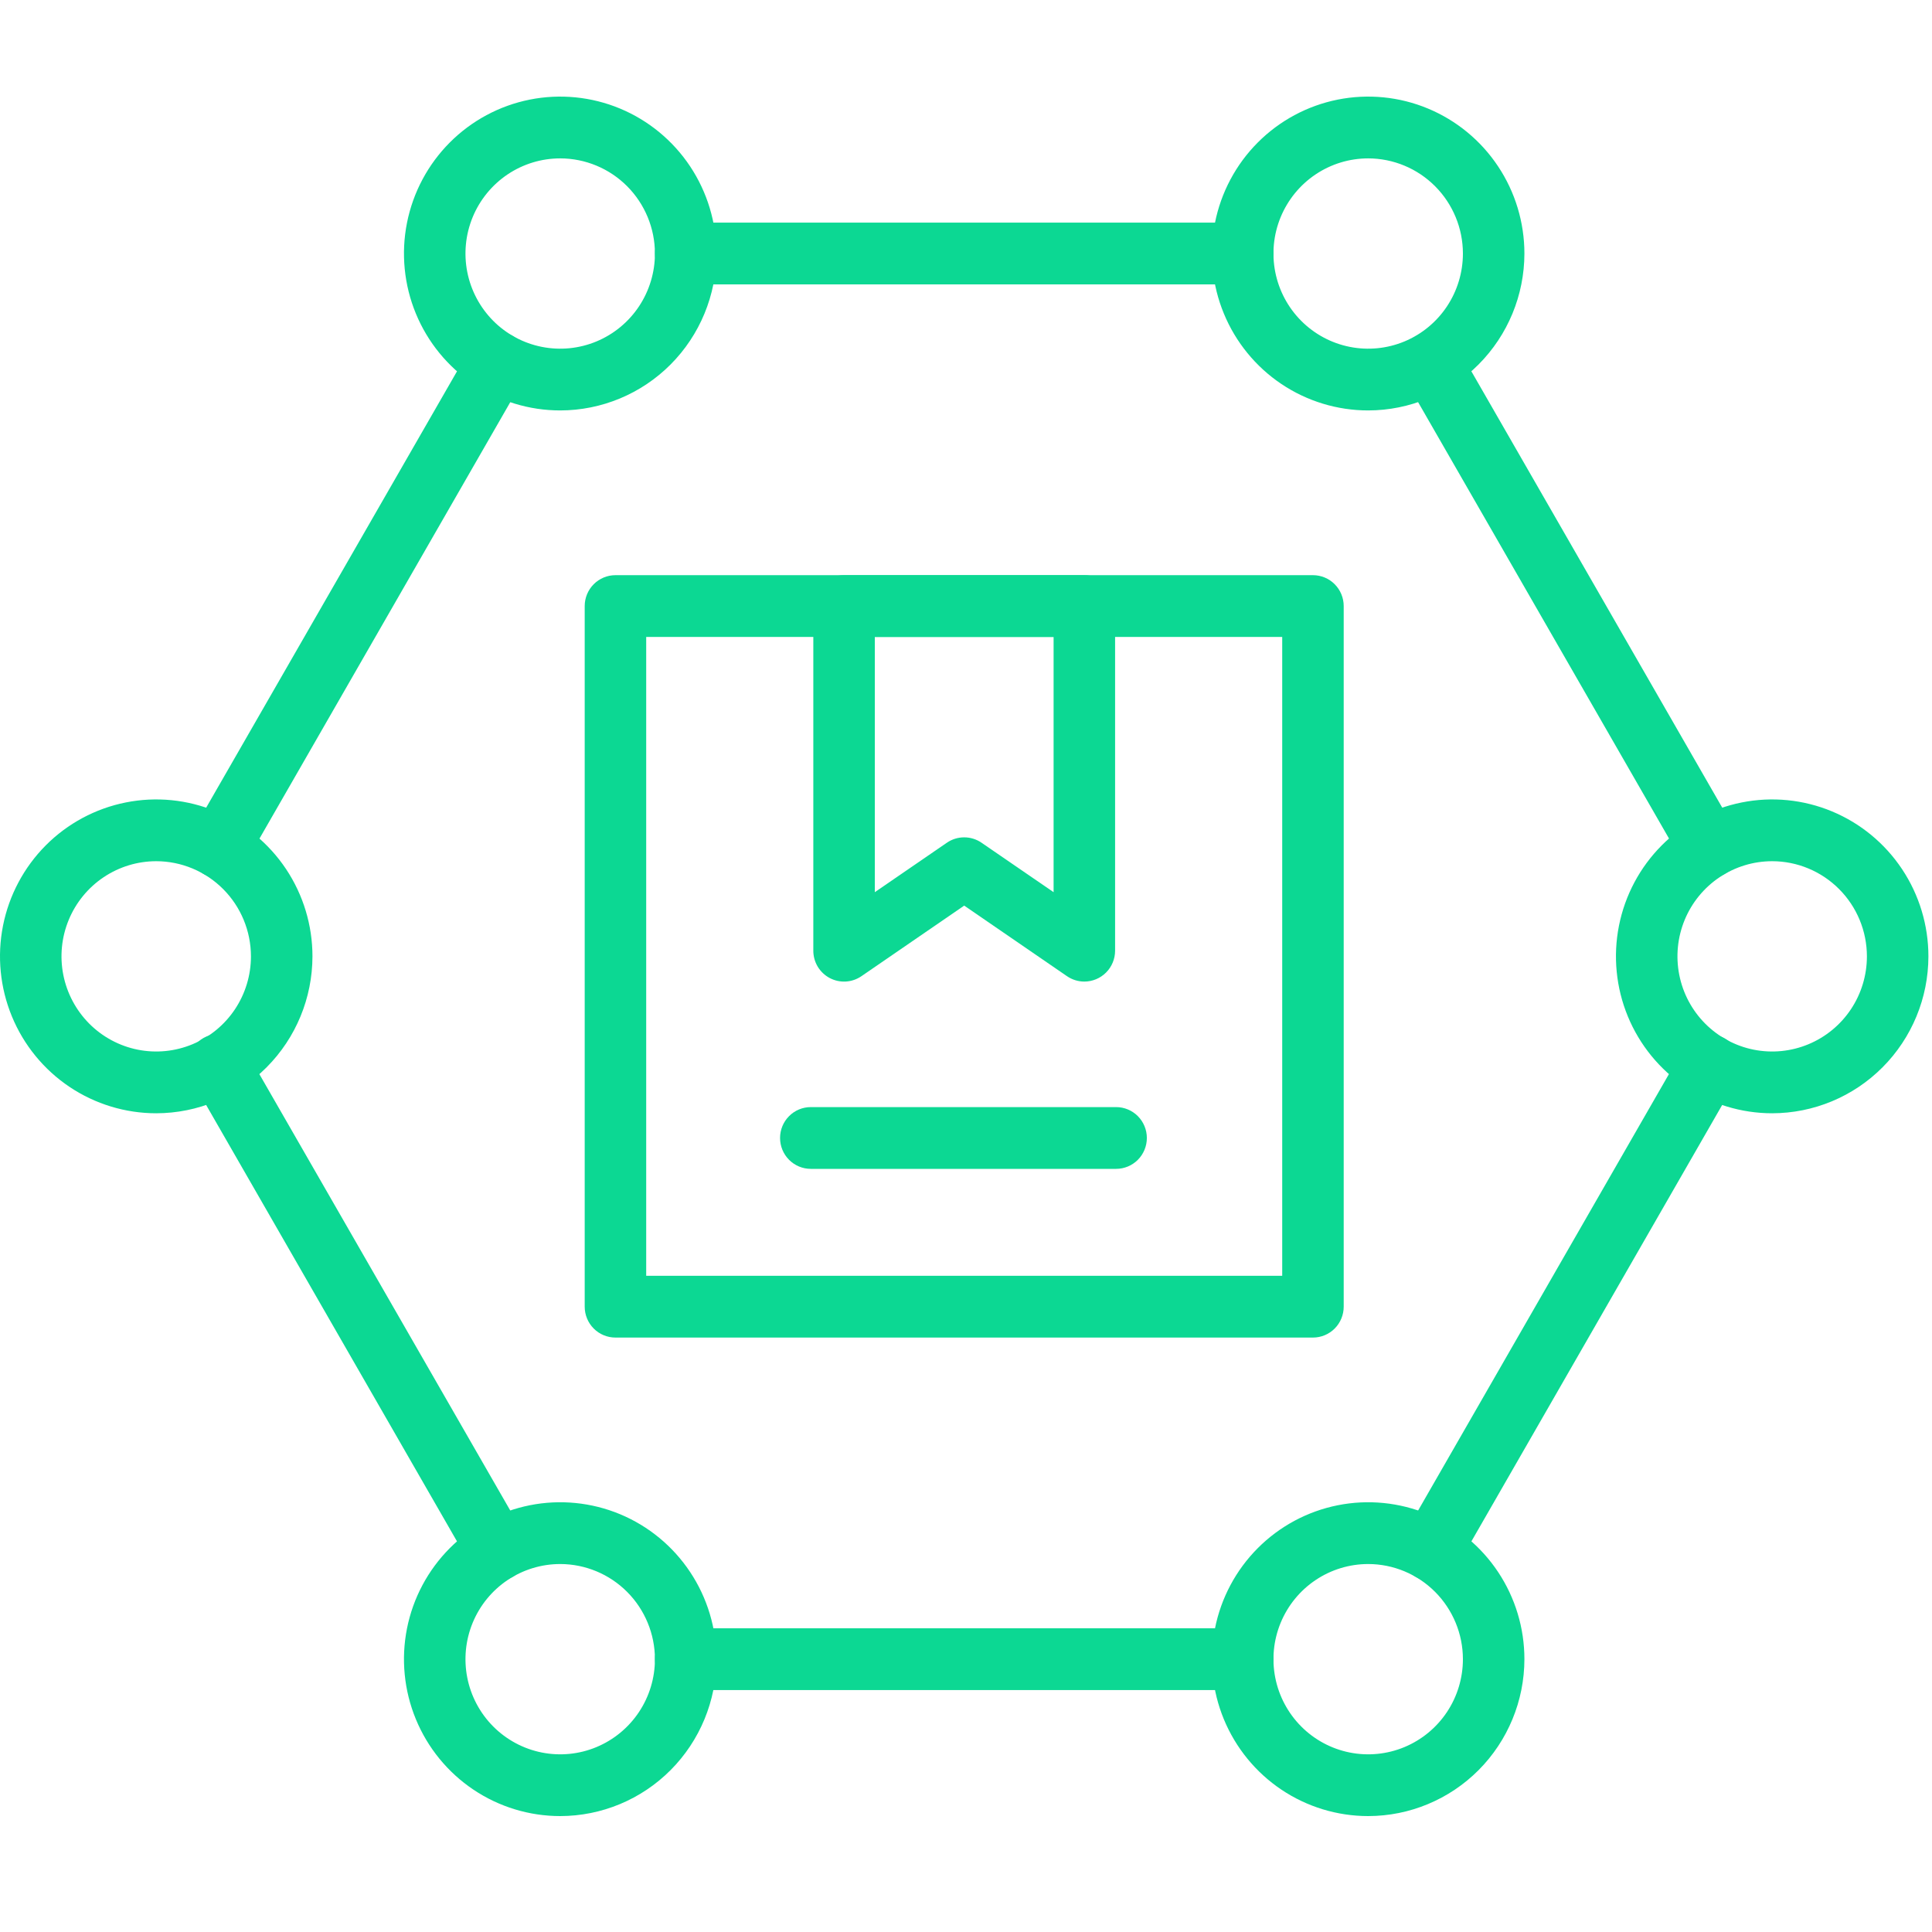
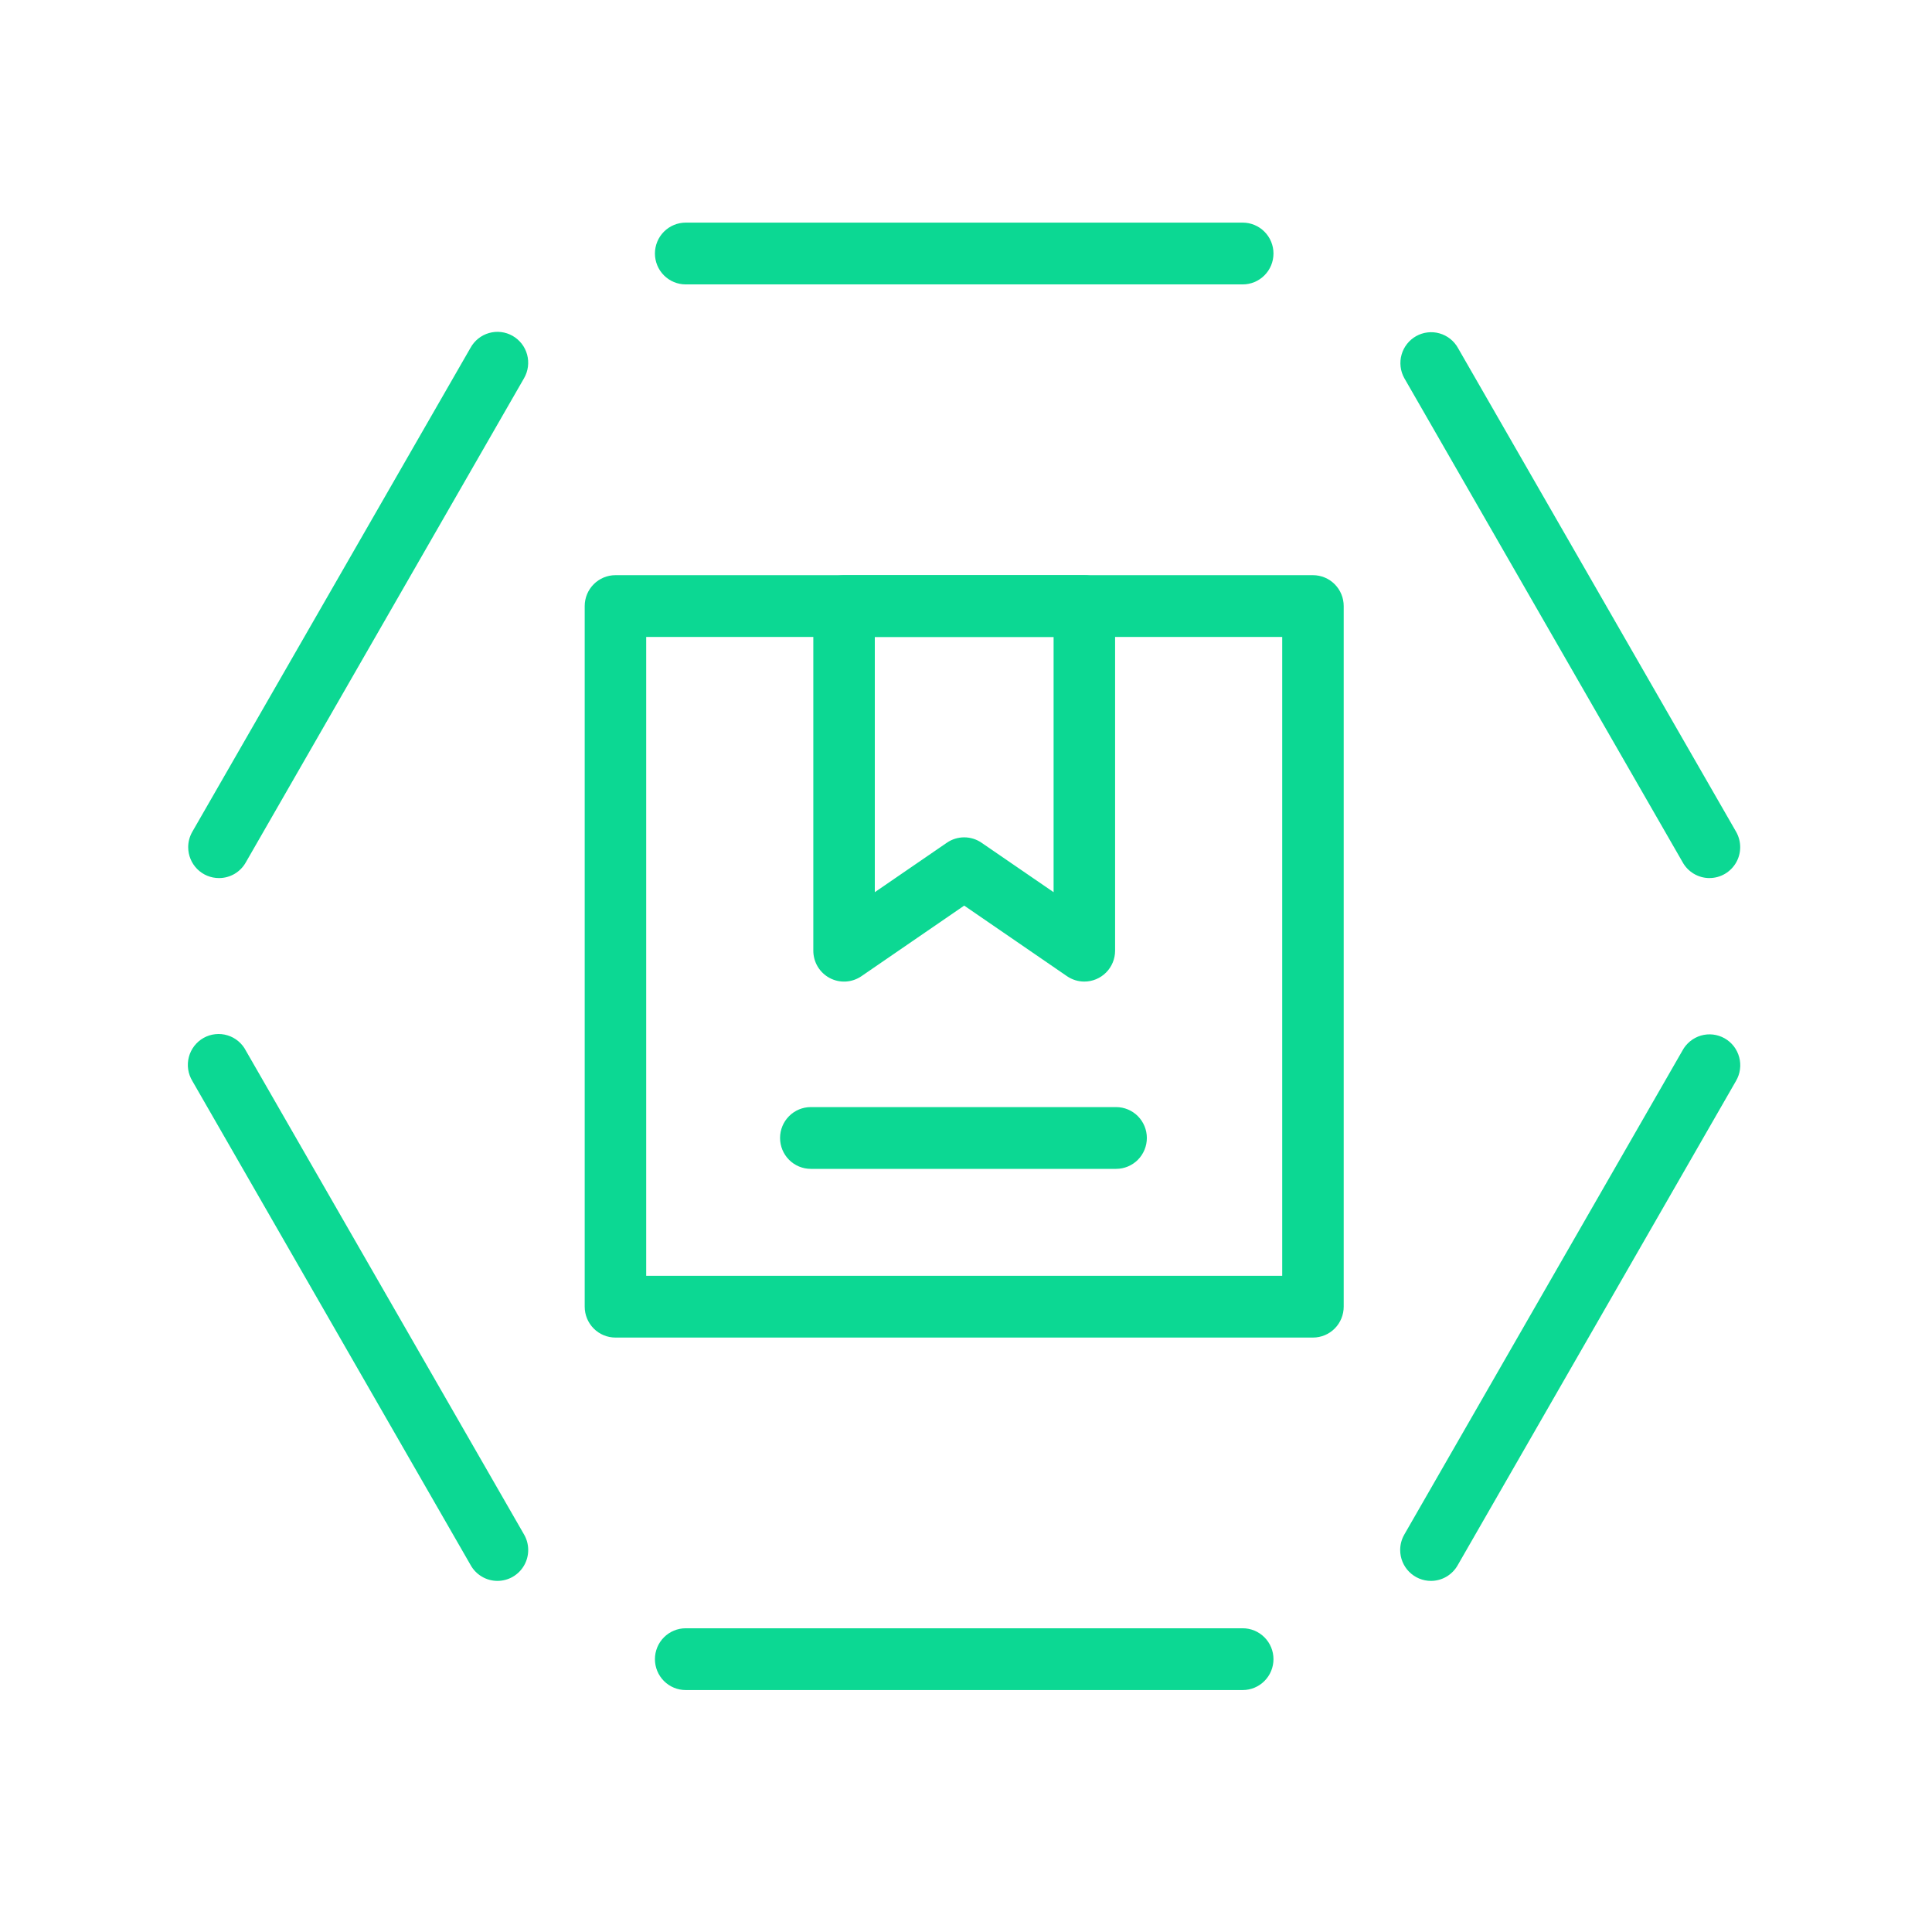
<svg xmlns="http://www.w3.org/2000/svg" width="100" height="100" viewBox="0 0 100 100" fill="none">
  <path d="M67.959 69.232H31.855C31.433 69.232 31.028 69.064 30.73 68.764C30.431 68.464 30.264 68.057 30.264 67.633V31.37C30.264 30.946 30.431 30.54 30.73 30.24C31.028 29.94 31.433 29.771 31.855 29.771H67.959C68.381 29.771 68.786 29.94 69.084 30.24C69.383 30.54 69.55 30.946 69.55 31.37V67.633C69.55 68.057 69.383 68.464 69.084 68.764C68.786 69.064 68.381 69.232 67.959 69.232ZM33.447 66.035H66.367V32.969H33.447V66.035Z" fill="#0CD893" />
  <path d="M56.125 50.806C55.805 50.806 55.492 50.709 55.227 50.527L49.907 46.874L44.587 50.528C44.347 50.692 44.068 50.788 43.779 50.804C43.49 50.821 43.202 50.758 42.945 50.622C42.689 50.486 42.475 50.283 42.325 50.034C42.176 49.785 42.097 49.499 42.097 49.208V31.369C42.097 30.945 42.264 30.538 42.563 30.239C42.861 29.939 43.266 29.77 43.688 29.77H56.125C56.547 29.77 56.952 29.939 57.251 30.239C57.549 30.538 57.717 30.945 57.717 31.369V49.207C57.717 49.631 57.549 50.038 57.251 50.337C56.952 50.637 56.547 50.806 56.125 50.806ZM49.907 43.341C50.227 43.341 50.54 43.438 50.805 43.62L54.534 46.179V32.968H45.28V46.179L49.009 43.62C49.273 43.438 49.586 43.341 49.907 43.341ZM57.769 60.5H41.967C41.545 60.5 41.14 60.332 40.842 60.032C40.543 59.732 40.376 59.325 40.376 58.901C40.376 58.477 40.543 58.071 40.842 57.771C41.14 57.471 41.545 57.303 41.967 57.303H57.769C58.191 57.303 58.596 57.471 58.895 57.771C59.193 58.071 59.361 58.477 59.361 58.901C59.361 59.325 59.193 59.732 58.895 60.032C58.596 60.332 58.191 60.5 57.769 60.5ZM74.065 81.827C73.642 81.827 73.238 81.658 72.939 81.358C72.641 81.059 72.473 80.652 72.473 80.228C72.473 79.948 72.547 79.672 72.686 79.429L87.081 54.381C87.181 54.193 87.318 54.028 87.483 53.894C87.647 53.76 87.837 53.661 88.04 53.601C88.243 53.542 88.457 53.524 88.667 53.548C88.877 53.573 89.081 53.639 89.265 53.743C89.45 53.848 89.612 53.988 89.742 54.156C89.871 54.324 89.966 54.517 90.021 54.722C90.076 54.928 90.09 55.142 90.061 55.353C90.032 55.564 89.962 55.767 89.854 55.95L75.46 80.998C75.322 81.249 75.12 81.458 74.875 81.604C74.63 81.75 74.35 81.827 74.065 81.827ZM64.323 14.721H35.491C35.069 14.721 34.664 14.552 34.365 14.252C34.067 13.953 33.899 13.546 33.899 13.122C33.899 12.698 34.067 12.291 34.365 11.992C34.664 11.692 35.069 11.523 35.491 11.523H64.323C64.745 11.523 65.15 11.692 65.448 11.992C65.747 12.291 65.915 12.698 65.915 13.122C65.915 13.546 65.747 13.953 65.448 14.252C65.15 14.552 64.745 14.721 64.323 14.721ZM25.749 81.827C25.461 81.827 25.179 81.749 24.932 81.6C24.685 81.452 24.483 81.24 24.346 80.985L9.955 55.95C9.844 55.766 9.77 55.562 9.739 55.349C9.708 55.136 9.721 54.919 9.775 54.712C9.829 54.504 9.925 54.309 10.056 54.139C10.188 53.969 10.351 53.827 10.538 53.722C10.725 53.617 10.931 53.552 11.144 53.529C11.357 53.506 11.572 53.526 11.777 53.589C11.982 53.651 12.172 53.755 12.336 53.893C12.5 54.031 12.635 54.201 12.732 54.392L27.127 79.429C27.267 79.672 27.34 79.947 27.34 80.228C27.34 80.508 27.267 80.784 27.127 81.027C26.987 81.27 26.787 81.472 26.545 81.612C26.303 81.753 26.028 81.826 25.749 81.827ZM64.323 87.477H35.491C35.069 87.477 34.664 87.308 34.365 87.008C34.067 86.709 33.899 86.302 33.899 85.878C33.899 85.454 34.067 85.047 34.365 84.748C34.664 84.448 35.069 84.279 35.491 84.279H64.323C64.745 84.279 65.15 84.448 65.448 84.748C65.747 85.047 65.915 85.454 65.915 85.878C65.915 86.302 65.747 86.709 65.448 87.008C65.15 87.308 64.745 87.477 64.323 87.477ZM11.333 45.449C10.911 45.449 10.506 45.281 10.207 44.981C9.909 44.681 9.741 44.275 9.741 43.851C9.741 43.57 9.815 43.294 9.955 43.051L24.354 18.002C24.456 17.817 24.593 17.655 24.757 17.523C24.922 17.392 25.111 17.294 25.313 17.237C25.515 17.179 25.727 17.162 25.936 17.187C26.144 17.212 26.346 17.278 26.529 17.382C26.712 17.486 26.873 17.625 27.003 17.791C27.132 17.958 27.227 18.148 27.283 18.352C27.338 18.556 27.353 18.768 27.326 18.978C27.3 19.187 27.232 19.389 27.127 19.572L12.732 44.62C12.595 44.872 12.392 45.082 12.146 45.228C11.899 45.373 11.619 45.45 11.333 45.449ZM88.481 45.449C88.194 45.449 87.912 45.37 87.666 45.222C87.419 45.074 87.217 44.862 87.081 44.608L72.686 19.572C72.584 19.389 72.519 19.187 72.495 18.979C72.471 18.77 72.487 18.559 72.545 18.357C72.602 18.155 72.698 17.966 72.828 17.802C72.957 17.637 73.118 17.499 73.301 17.397C73.483 17.295 73.684 17.23 73.892 17.206C74.099 17.181 74.31 17.198 74.511 17.256C74.712 17.313 74.9 17.41 75.064 17.54C75.228 17.67 75.365 17.831 75.466 18.015L89.859 43.05C89.998 43.293 90.072 43.569 90.072 43.849C90.072 44.13 89.999 44.406 89.859 44.649C89.719 44.892 89.518 45.093 89.276 45.234C89.035 45.374 88.76 45.448 88.481 45.448V45.449Z" fill="#0CD893" />
-   <path d="M28.996 21.244C27.397 21.244 25.833 20.768 24.504 19.875C23.174 18.983 22.137 17.714 21.525 16.23C20.913 14.746 20.753 13.113 21.065 11.537C21.377 9.962 22.147 8.515 23.278 7.379C24.409 6.243 25.85 5.469 27.419 5.156C28.987 4.843 30.613 5.004 32.091 5.618C33.568 6.233 34.831 7.274 35.72 8.61C36.608 9.945 37.083 11.516 37.083 13.122C37.08 15.275 36.228 17.34 34.712 18.863C33.196 20.386 31.14 21.242 28.996 21.244ZM28.996 8.198C28.026 8.198 27.078 8.487 26.272 9.028C25.466 9.57 24.837 10.339 24.466 11.239C24.095 12.139 23.998 13.129 24.187 14.084C24.377 15.04 24.844 15.917 25.529 16.606C26.215 17.295 27.089 17.764 28.04 17.953C28.991 18.143 29.977 18.046 30.873 17.673C31.769 17.3 32.535 16.669 33.074 15.858C33.612 15.048 33.9 14.096 33.899 13.122C33.898 11.816 33.381 10.565 32.462 9.641C31.543 8.718 30.296 8.199 28.996 8.198ZM70.818 21.244C69.219 21.244 67.655 20.768 66.325 19.876C64.995 18.983 63.959 17.715 63.347 16.231C62.734 14.747 62.574 13.114 62.886 11.538C63.198 9.963 63.968 8.515 65.099 7.379C66.23 6.243 67.67 5.47 69.239 5.156C70.808 4.843 72.434 5.003 73.911 5.618C75.389 6.233 76.652 7.274 77.54 8.61C78.429 9.945 78.903 11.516 78.903 13.122C78.901 15.275 78.048 17.34 76.533 18.862C75.017 20.385 72.962 21.241 70.818 21.244ZM70.818 8.198C69.848 8.198 68.9 8.487 68.094 9.028C67.287 9.569 66.659 10.338 66.287 11.238C65.916 12.138 65.819 13.128 66.008 14.084C66.197 15.039 66.664 15.917 67.35 16.606C68.036 17.294 68.909 17.764 69.861 17.953C70.812 18.143 71.798 18.046 72.694 17.673C73.59 17.3 74.356 16.669 74.894 15.859C75.433 15.049 75.72 14.096 75.72 13.122C75.719 11.817 75.202 10.565 74.283 9.642C73.364 8.719 72.118 8.2 70.818 8.198ZM8.086 57.623C6.487 57.623 4.924 57.146 3.594 56.254C2.264 55.361 1.228 54.093 0.616 52.609C0.004 51.125 -0.157 49.492 0.155 47.916C0.467 46.34 1.238 44.893 2.368 43.757C3.499 42.621 4.94 41.848 6.509 41.535C8.077 41.221 9.703 41.382 11.181 41.997C12.658 42.611 13.921 43.653 14.81 44.988C15.698 46.324 16.173 47.894 16.173 49.501C16.17 51.654 15.318 53.718 13.802 55.241C12.286 56.764 10.23 57.62 8.086 57.623ZM8.086 44.576C7.117 44.576 6.169 44.865 5.362 45.406C4.556 45.947 3.927 46.716 3.556 47.616C3.185 48.516 3.088 49.506 3.277 50.461C3.467 51.417 3.934 52.294 4.619 52.983C5.305 53.672 6.179 54.141 7.13 54.331C8.081 54.521 9.067 54.423 9.963 54.05C10.859 53.678 11.624 53.047 12.163 52.237C12.702 51.427 12.989 50.475 12.989 49.501C12.988 48.195 12.471 46.943 11.552 46.02C10.633 45.097 9.386 44.577 8.086 44.576ZM28.996 94C27.397 94 25.833 93.524 24.503 92.631C23.174 91.739 22.137 90.47 21.525 88.986C20.913 87.502 20.753 85.868 21.065 84.293C21.377 82.717 22.148 81.27 23.279 80.134C24.41 78.999 25.851 78.225 27.419 77.912C28.988 77.599 30.614 77.76 32.092 78.374C33.569 78.989 34.832 80.031 35.72 81.366C36.609 82.702 37.083 84.273 37.083 85.879C37.08 88.032 36.227 90.097 34.711 91.619C33.195 93.142 31.14 93.998 28.996 94ZM28.996 80.954C28.026 80.954 27.078 81.243 26.272 81.784C25.466 82.325 24.837 83.094 24.466 83.994C24.095 84.894 23.998 85.885 24.187 86.84C24.376 87.795 24.843 88.673 25.529 89.362C26.215 90.05 27.088 90.519 28.04 90.709C28.991 90.899 29.977 90.802 30.872 90.429C31.768 90.056 32.534 89.425 33.073 88.615C33.612 87.805 33.899 86.853 33.899 85.879C33.898 84.573 33.381 83.321 32.462 82.398C31.543 81.475 30.296 80.956 28.996 80.954ZM70.818 94C69.219 94 67.655 93.524 66.325 92.632C64.995 91.739 63.959 90.471 63.346 88.987C62.734 87.502 62.574 85.869 62.886 84.294C63.198 82.718 63.968 81.271 65.099 80.135C66.23 78.999 67.671 78.225 69.24 77.912C70.808 77.599 72.434 77.76 73.912 78.374C75.39 78.989 76.653 80.031 77.541 81.366C78.43 82.702 78.904 84.273 78.903 85.879C78.901 88.032 78.048 90.096 76.533 91.619C75.017 93.141 72.962 93.998 70.818 94ZM70.818 80.954C69.848 80.954 68.9 81.243 68.094 81.784C67.287 82.325 66.659 83.094 66.287 83.994C65.916 84.894 65.819 85.884 66.008 86.839C66.197 87.795 66.664 88.672 67.35 89.361C68.035 90.05 68.909 90.519 69.86 90.709C70.811 90.899 71.797 90.802 72.693 90.429C73.589 90.056 74.355 89.425 74.894 88.615C75.433 87.805 75.72 86.853 75.72 85.879C75.719 84.573 75.202 83.322 74.283 82.398C73.364 81.475 72.118 80.956 70.818 80.954ZM91.728 57.623C90.129 57.623 88.565 57.146 87.236 56.254C85.906 55.361 84.869 54.093 84.257 52.609C83.645 51.125 83.485 49.492 83.797 47.916C84.109 46.34 84.879 44.893 86.01 43.757C87.141 42.621 88.582 41.848 90.15 41.535C91.719 41.221 93.345 41.382 94.823 41.997C96.3 42.611 97.563 43.653 98.451 44.988C99.34 46.324 99.814 47.894 99.814 49.501C99.812 51.654 98.959 53.718 97.443 55.241C95.927 56.764 93.872 57.62 91.728 57.623ZM91.728 44.576C90.758 44.576 89.81 44.865 89.004 45.406C88.198 45.947 87.569 46.716 87.198 47.616C86.827 48.516 86.73 49.506 86.919 50.461C87.108 51.417 87.575 52.294 88.261 52.983C88.947 53.672 89.82 54.141 90.771 54.331C91.723 54.521 92.708 54.423 93.604 54.05C94.5 53.678 95.266 53.047 95.805 52.237C96.344 51.427 96.631 50.475 96.631 49.501C96.63 48.195 96.113 46.943 95.193 46.02C94.274 45.097 93.028 44.577 91.728 44.576Z" fill="#0CD893" />
</svg>